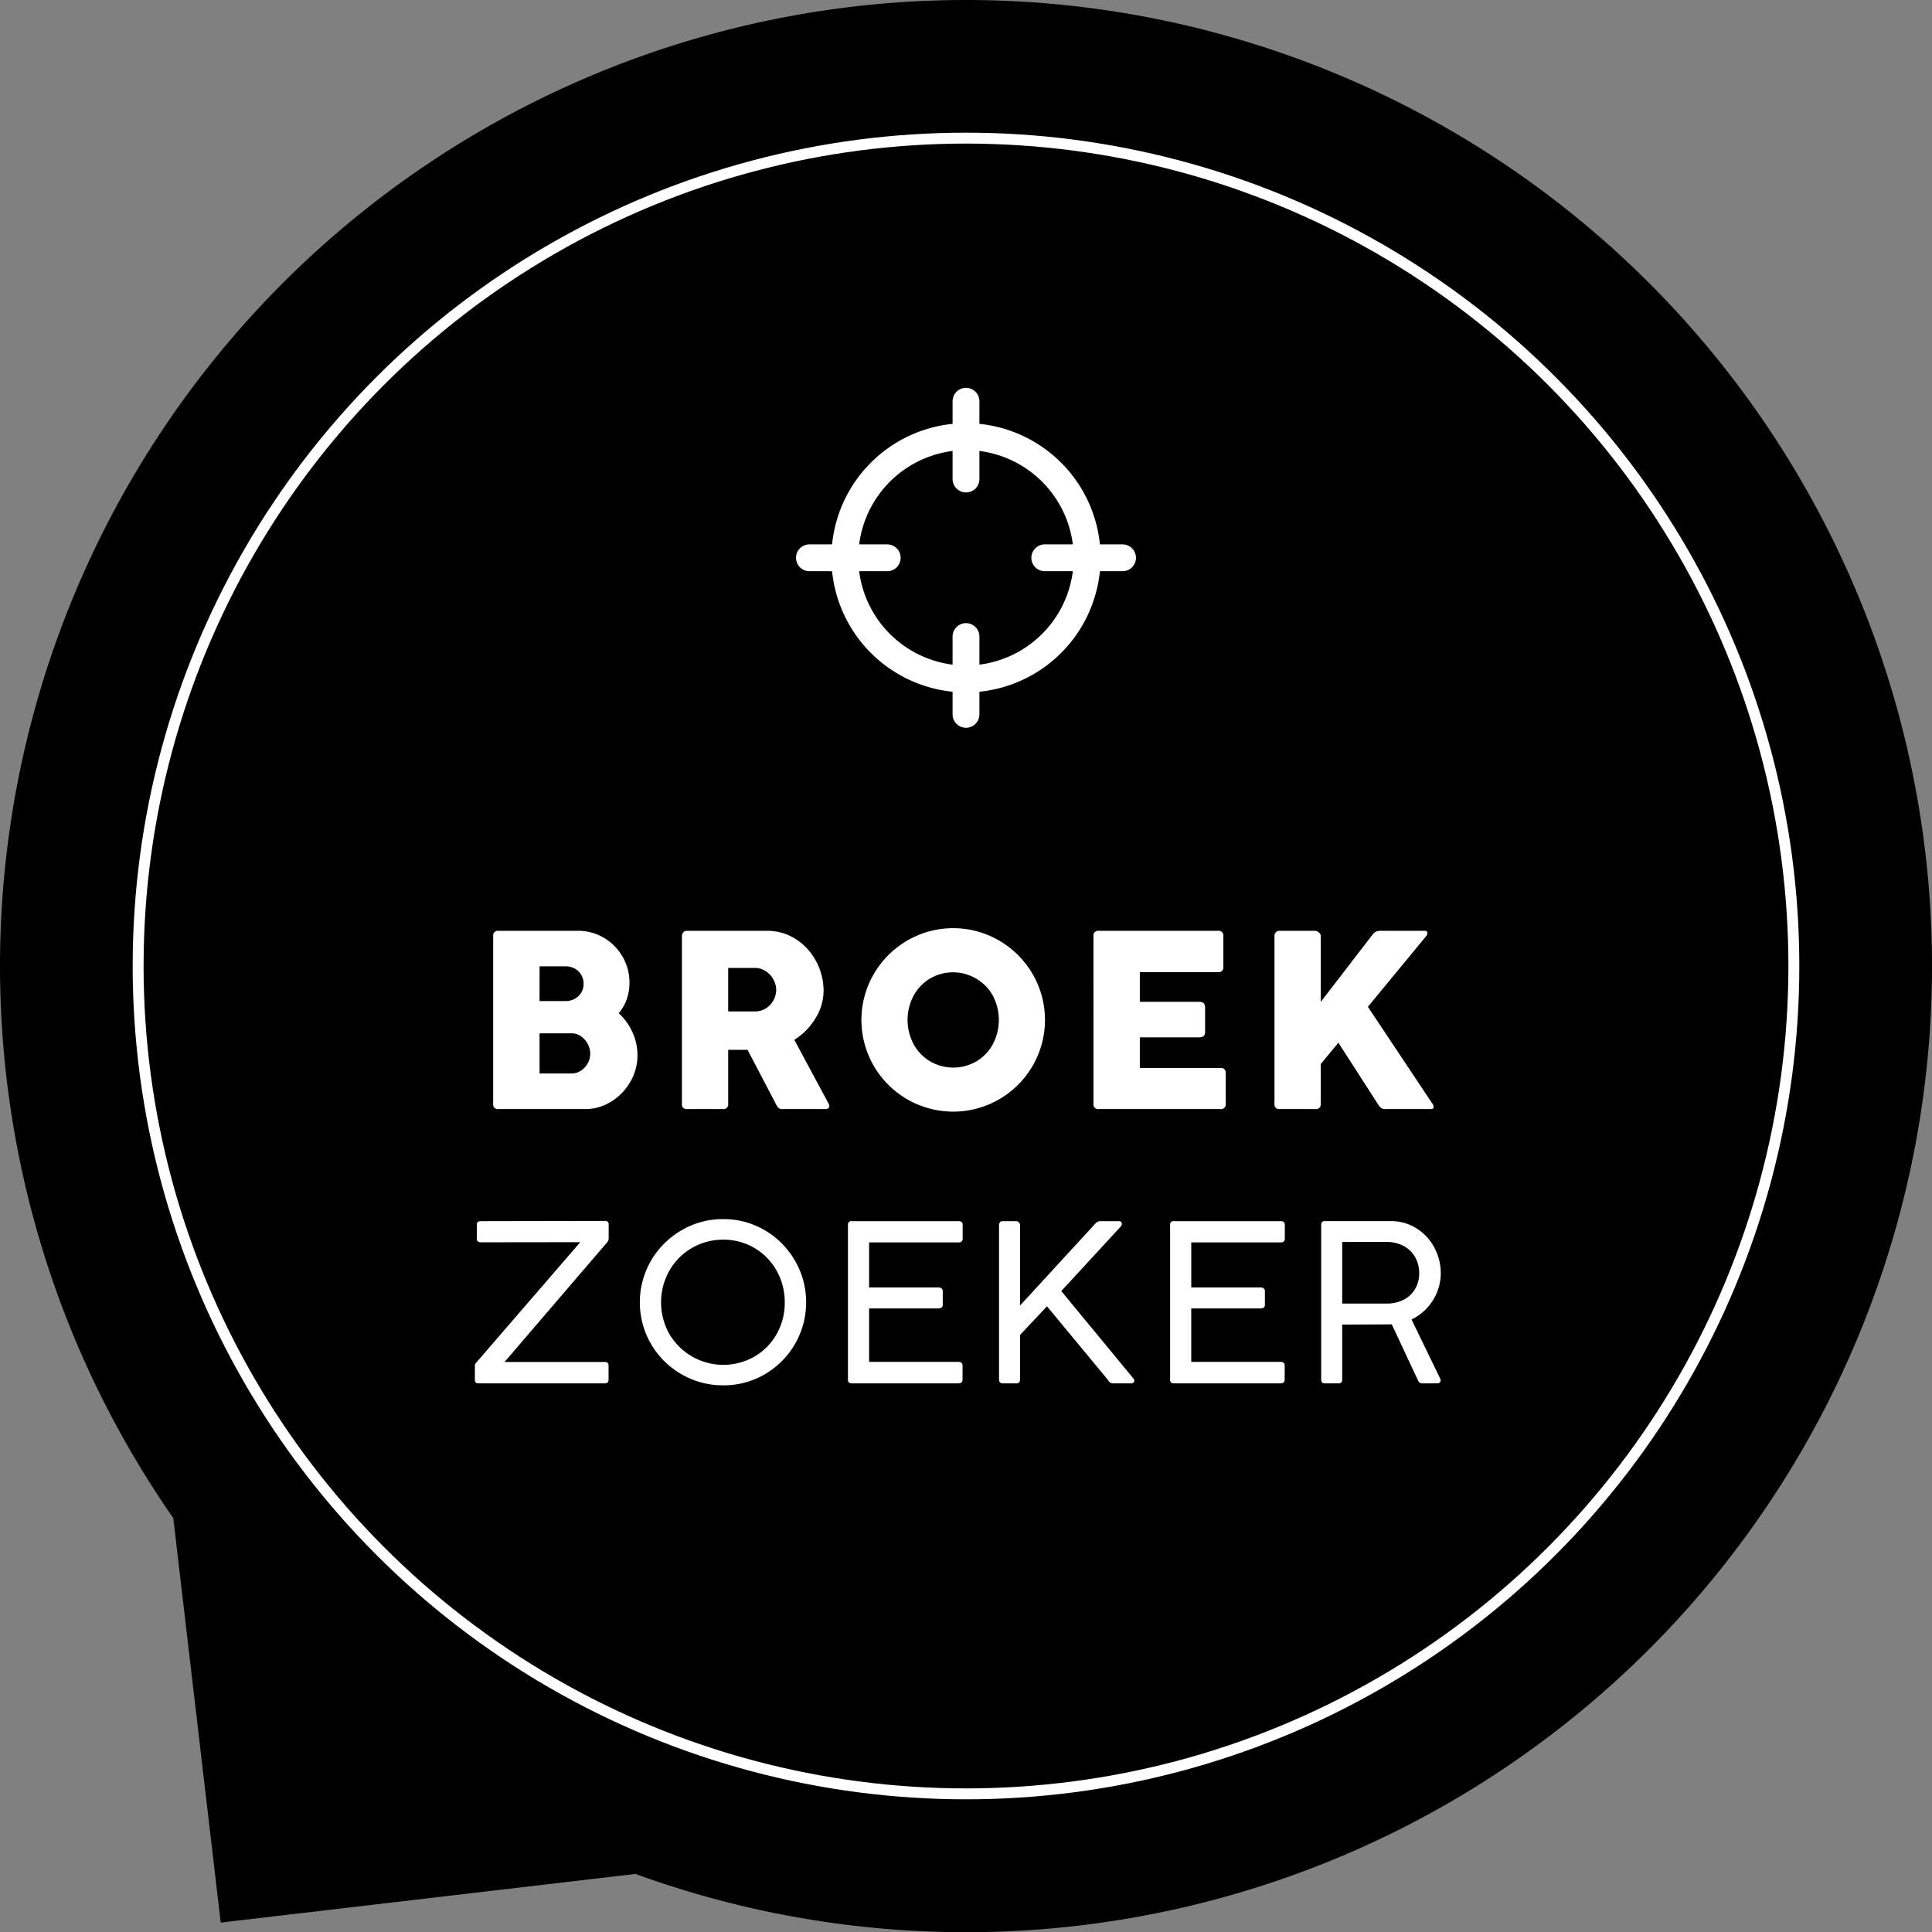
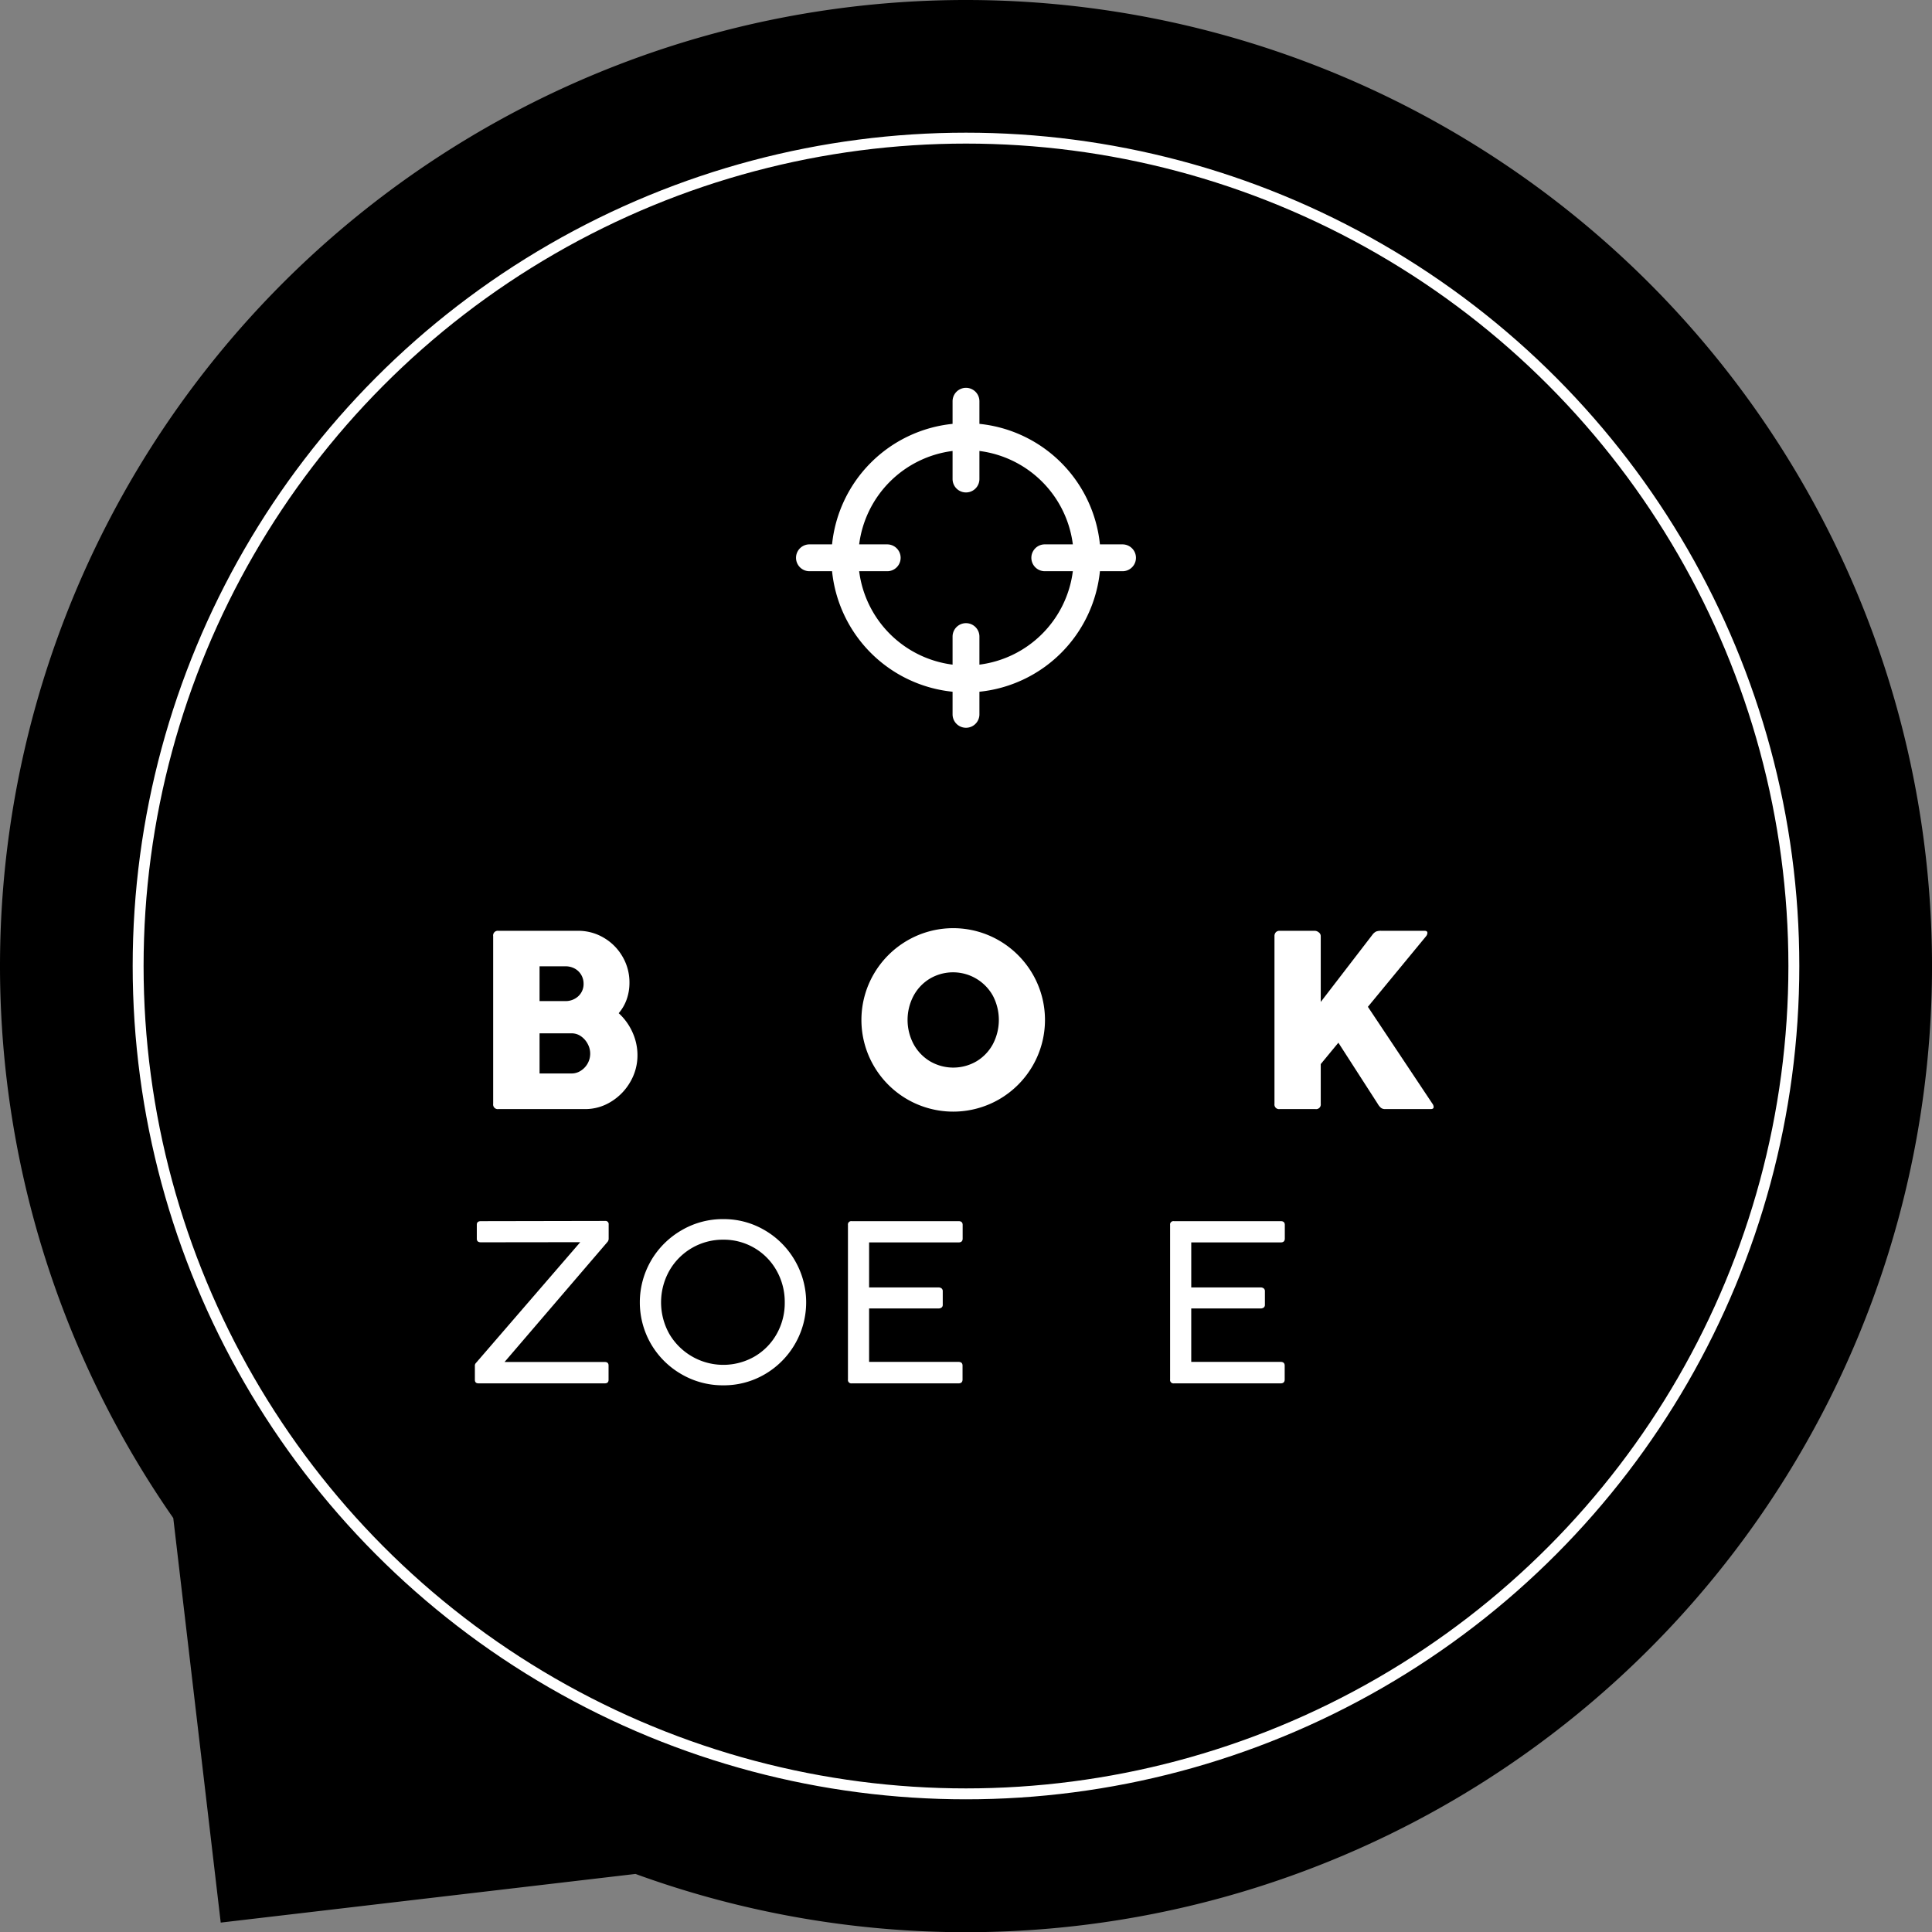
<svg xmlns="http://www.w3.org/2000/svg" width="177.041" height="177.041" viewBox="0 0 177.041 177.041">
  <rect x="0" y="0" width="177.041" height="177.041" fill="#808080" stroke="none" />
  <defs>
    <style>.cls-1{fill:none;stroke:#fff;stroke-miterlimit:10;}.cls-2{fill:#fff;}</style>
  </defs>
  <g id="Ebene_2" data-name="Ebene 2">
    <g id="Ebene_1-2" data-name="Ebene 1">
      <path d="M88.52,0A88.523,88.523,0,0,0,15.878,139.109l4.348,37.07,38.008-4.458A88.53,88.53,0,1,0,88.52,0Z" />
      <circle class="cls-1" cx="88.52" cy="88.52" r="75.862" />
      <path class="cls-2" d="M45.192,85.788a.43.43,0,0,1,.48-.493h7.3a4.568,4.568,0,0,1,2.354.636A4.727,4.727,0,0,1,57.045,87.661a4.649,4.649,0,0,1,.636,2.377,4.553,4.553,0,0,1-.252,1.535,3.98,3.98,0,0,1-.733,1.272,5.31,5.31,0,0,1,1.261,1.747,5.065,5.065,0,0,1,.458,2.104,4.804,4.804,0,0,1-.659,2.445,5.067,5.067,0,0,1-1.765,1.816,4.472,4.472,0,0,1-2.377.676H45.672a.425.425,0,0,1-.48-.48Zm4.251,2.761v3.186h2.337a1.702,1.702,0,0,0,1.221-.452,1.511,1.511,0,0,0,.476-1.141,1.586,1.586,0,0,0-.212-.803,1.539,1.539,0,0,0-.59-.578,1.738,1.738,0,0,0-.859-.212Zm0,6.142V98.368h2.944a1.514,1.514,0,0,0,.837-.252,1.851,1.851,0,0,0,.636-2.445,1.954,1.954,0,0,0-.613-.705,1.455,1.455,0,0,0-.859-.275Z" />
-       <path class="cls-2" d="M62.488,85.788a.529.529,0,0,1,.12-.344.423.423,0,0,1,.35-.149H70.257a4.821,4.821,0,0,1,2.693.778,5.388,5.388,0,0,1,1.855,2.052,5.66,5.66,0,0,1,.665,2.658,4.814,4.814,0,0,1-.733,2.515A5.944,5.944,0,0,1,72.789,95.286l3.151,5.867a.454.454,0,0,1,.058.195.274.274,0,0,1-.086.199.33.33,0,0,1-.247.086H71.701a.533.533,0,0,1-.344-.092,1.115,1.115,0,0,1-.252-.365L68.504,96.203H66.728v4.95a.425.425,0,0,1-.48.48H62.958a.42.42,0,0,1-.47-.48Zm4.239,2.91v3.987h2.441a1.86,1.86,0,0,0,1.008-.28,1.994,1.994,0,0,0,.699-.74,1.922,1.922,0,0,0-.006-1.913,2.095,2.095,0,0,0-.705-.762,1.784,1.784,0,0,0-.996-.292Z" />
      <path class="cls-2" d="M80.072,89.253a8.469,8.469,0,0,1,3.065-3.064,8.38,8.38,0,0,1,8.422,0,8.474,8.474,0,0,1,3.064,3.064,8.38,8.38,0,0,1,0,8.422,8.433,8.433,0,0,1-3.064,3.061,8.418,8.418,0,0,1-8.422,0,8.428,8.428,0,0,1-3.065-3.061,8.38,8.38,0,0,1,0-8.422Zm3.638,6.412a4.147,4.147,0,0,0,1.501,1.58,4.218,4.218,0,0,0,4.286,0,4.103,4.103,0,0,0,1.495-1.58,4.779,4.779,0,0,0,0-4.406,4.179,4.179,0,0,0-5.781-1.581,4.101,4.101,0,0,0-1.501,1.581,4.734,4.734,0,0,0,0,4.406Z" />
-       <path class="cls-2" d="M100.2,85.788a.431.431,0,0,1,.481-.493h10.942a.431.431,0,0,1,.481.493v2.818a.425.425,0,0,1-.481.48h-7.173v2.717h5.442q.539,0,.539.504V94.576q0,.482-.539.481h-5.442v2.807h7.379a.431.431,0,0,1,.493.48v2.809a.431.431,0,0,1-.493.48H100.682a.425.425,0,0,1-.481-.48Z" />
      <path class="cls-2" d="M131.248,101.118a.559.559,0,0,1,.126.322q0,.193-.275.193h-4.171a.604.604,0,0,1-.378-.113,1.299,1.299,0,0,1-.298-.367l-3.609-5.604-1.615,1.959v3.645a.425.425,0,0,1-.481.48h-3.288a.421.421,0,0,1-.471-.48V85.788a.497.497,0,0,1,.127-.361.452.452,0,0,1,.344-.132h3.242a.597.597,0,0,1,.338.138.422.422,0,0,1,.189.355v6.026l4.732-6.153a.969.969,0,0,1,.35-.303,1.271,1.271,0,0,1,.464-.063h3.964c.176,0,.264.065.264.194a.531.531,0,0,1-.137.321l-5.317,6.45Z" />
      <path class="cls-2" d="M55.443,111.882a.294.294,0,0,1,.333.333v1.312a.464.464,0,0,1-.094.261L46.234,124.808H55.422q.344,0,.344.323v1.312q0,.322-.344.322H43.85q-.334,0-.334-.322V125.163a.339.339,0,0,1,.084-.25l9.572-11.084-9.104.011q-.375,0-.375-.323v-1.291q0-.324.375-.323Z" />
-       <path class="cls-2" d="M59.661,115.516a7.679,7.679,0,0,1,2.787-2.775,7.446,7.446,0,0,1,3.828-1.026A7.365,7.365,0,0,1,70.089,112.741a7.599,7.599,0,0,1,2.755,2.775A7.624,7.624,0,0,1,70.089,125.929a7.431,7.431,0,0,1-3.812,1.016,7.513,7.513,0,0,1-3.828-1.016,7.617,7.617,0,0,1-2.787-2.761,7.612,7.612,0,0,1,0-7.651Zm1.672,6.719a5.742,5.742,0,0,0,7.808,2.073A5.504,5.504,0,0,0,71.172,122.241a5.768,5.768,0,0,0,.739-2.891A5.826,5.826,0,0,0,71.172,116.449a5.538,5.538,0,0,0-4.896-2.849,5.637,5.637,0,0,0-4.943,2.849,5.921,5.921,0,0,0,0,5.786Z" />
+       <path class="cls-2" d="M59.661,115.516a7.679,7.679,0,0,1,2.787-2.775,7.446,7.446,0,0,1,3.828-1.026A7.365,7.365,0,0,1,70.089,112.741a7.599,7.599,0,0,1,2.755,2.775A7.624,7.624,0,0,1,70.089,125.929a7.431,7.431,0,0,1-3.812,1.016,7.513,7.513,0,0,1-3.828-1.016,7.617,7.617,0,0,1-2.787-2.761,7.612,7.612,0,0,1,0-7.651Zm1.672,6.719a5.742,5.742,0,0,0,7.808,2.073A5.504,5.504,0,0,0,71.172,122.241a5.768,5.768,0,0,0,.739-2.891A5.826,5.826,0,0,0,71.172,116.449a5.538,5.538,0,0,0-4.896-2.849,5.637,5.637,0,0,0-4.943,2.849,5.921,5.921,0,0,0,0,5.786" />
      <path class="cls-2" d="M77.703,112.246a.304.304,0,0,1,.344-.344h9.792q.375,0,.375.344v1.25q0,.354-.375.354H79.641v4.125H85.984a.461.461,0,0,1,.297.088.321.321,0,0,1,.109.266v1.229a.306.306,0,0,1-.109.261.478.478,0,0,1-.297.083H79.641v4.896h8.188c.25,0,.375.115.375.344v1.271q0,.353-.375.354H78.047a.309.309,0,0,1-.344-.354Z" />
-       <path class="cls-2" d="M103.859,126.319a.305.305,0,0,1,.083.208.215.215,0,0,1-.078.172.284.284,0,0,1-.192.067h-1.688a.495.495,0,0,1-.438-.291l-5.604-6.771-2.469,2.625v4.062q0,.375-.344.375H91.88q-.333,0-.333-.375V112.288a.437.437,0,0,1,.083-.281.303.303,0,0,1,.25-.104h1.24a.336.336,0,0,1,.244.109.374.374,0,0,1,.109.276v7.344l6.865-7.469a.782.782,0,0,1,.25-.209.58.58,0,0,1,.239-.052h1.708a.267.267,0,0,1,.198.073.239.239,0,0,1,.073.177.365.365,0,0,1-.094.229l-5.459,5.927Z" />
      <path class="cls-2" d="M107.224,112.246a.304.304,0,0,1,.344-.344h9.792q.375,0,.375.344v1.25q0,.354-.375.354h-8.198v4.125H115.505a.461.461,0,0,1,.297.088.321.321,0,0,1,.109.266v1.229a.306.306,0,0,1-.109.261.478.478,0,0,1-.297.083h-6.344v4.896h8.188c.25,0,.375.115.375.344v1.271q0,.353-.375.354h-9.781a.308.308,0,0,1-.344-.354Z" />
-       <path class="cls-2" d="M127.536,121.36l-4.542.021v5.031a.308.308,0,0,1-.344.354h-1.25q-.333,0-.333-.354v-14.167a.299.299,0,0,1,.333-.344h6.062a4.293,4.293,0,0,1,2.339.661,4.641,4.641,0,0,1,1.636,1.761,4.95,4.95,0,0,1,.588,2.37,4.52,4.52,0,0,1-.328,1.688,4.811,4.811,0,0,1-.938,1.484,4.631,4.631,0,0,1-1.411,1.047l2.636,5.438a.3.3,0,0,1,.031.135.281.281,0,0,1-.078.198.267.267,0,0,1-.203.083h-1.417a.361.361,0,0,1-.214-.062.616.616,0,0,1-.172-.229Zm-4.542-7.552v5.646h4.062a3.381,3.381,0,0,0,1.553-.344,2.545,2.545,0,0,0,1.057-.979,2.802,2.802,0,0,0,.381-1.469,2.883,2.883,0,0,0-.381-1.484,2.614,2.614,0,0,0-1.057-1.011,3.267,3.267,0,0,0-1.553-.359Z" />
      <path id="Produktfinder_Step_2" data-name="Produktfinder Step 2" class="cls-2" d="M102.865,49.884h-2.072A12.357,12.357,0,0,0,89.75,38.841V36.769a1.23,1.23,0,0,0-2.46,0v2.072A12.357,12.357,0,0,0,76.247,49.884H74.175a1.23,1.23,0,0,0,0,2.46h2.072A12.357,12.357,0,0,0,87.29,63.388v2.072a1.23,1.23,0,0,0,2.46,0V63.388a12.357,12.357,0,0,0,11.043-11.043h2.072a1.23,1.23,0,0,0,0-2.46Zm-13.115,11.021v-2.571a1.23,1.23,0,0,0-2.46,0v2.571a9.883,9.883,0,0,1-8.56-8.56h2.571a1.23,1.23,0,0,0,0-2.46h-2.571a9.883,9.883,0,0,1,8.56-8.56v2.571a1.23,1.23,0,0,0,2.46,0v-2.571A9.883,9.883,0,0,1,98.311,49.884h-2.571a1.23,1.23,0,0,0,0,2.46h2.571A9.883,9.883,0,0,1,89.75,60.905Z" />
    </g>
  </g>
</svg>